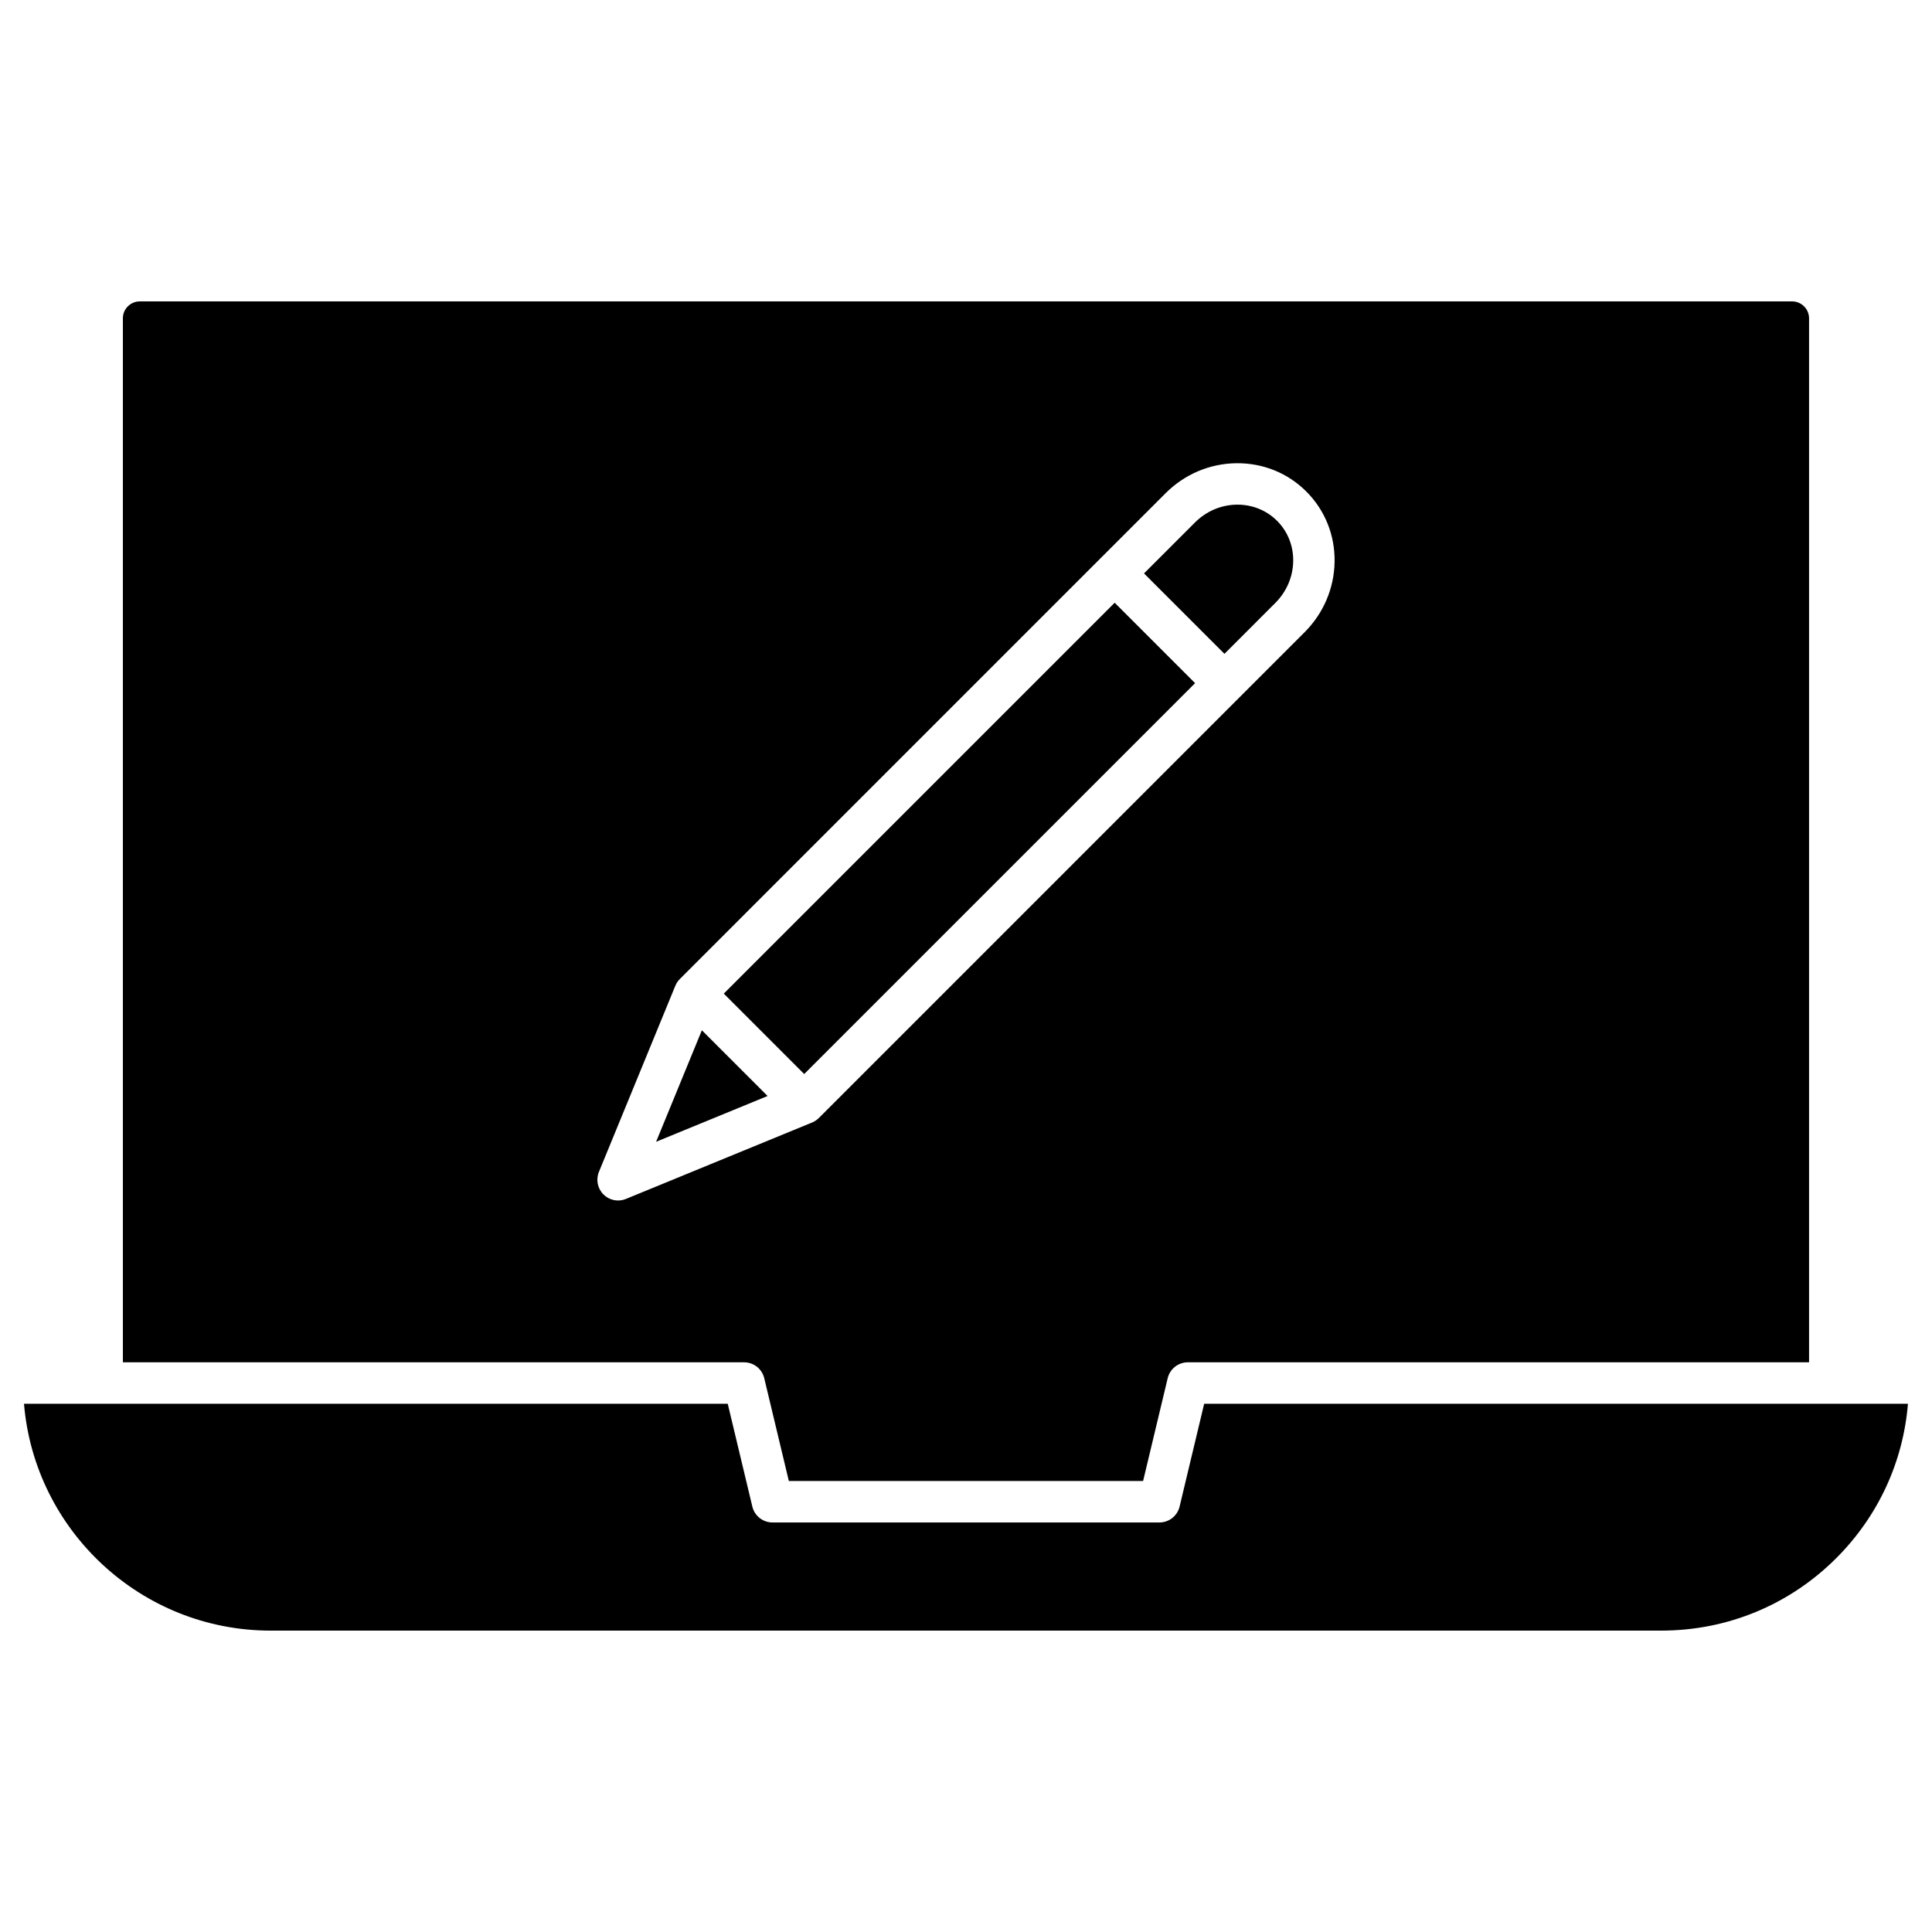
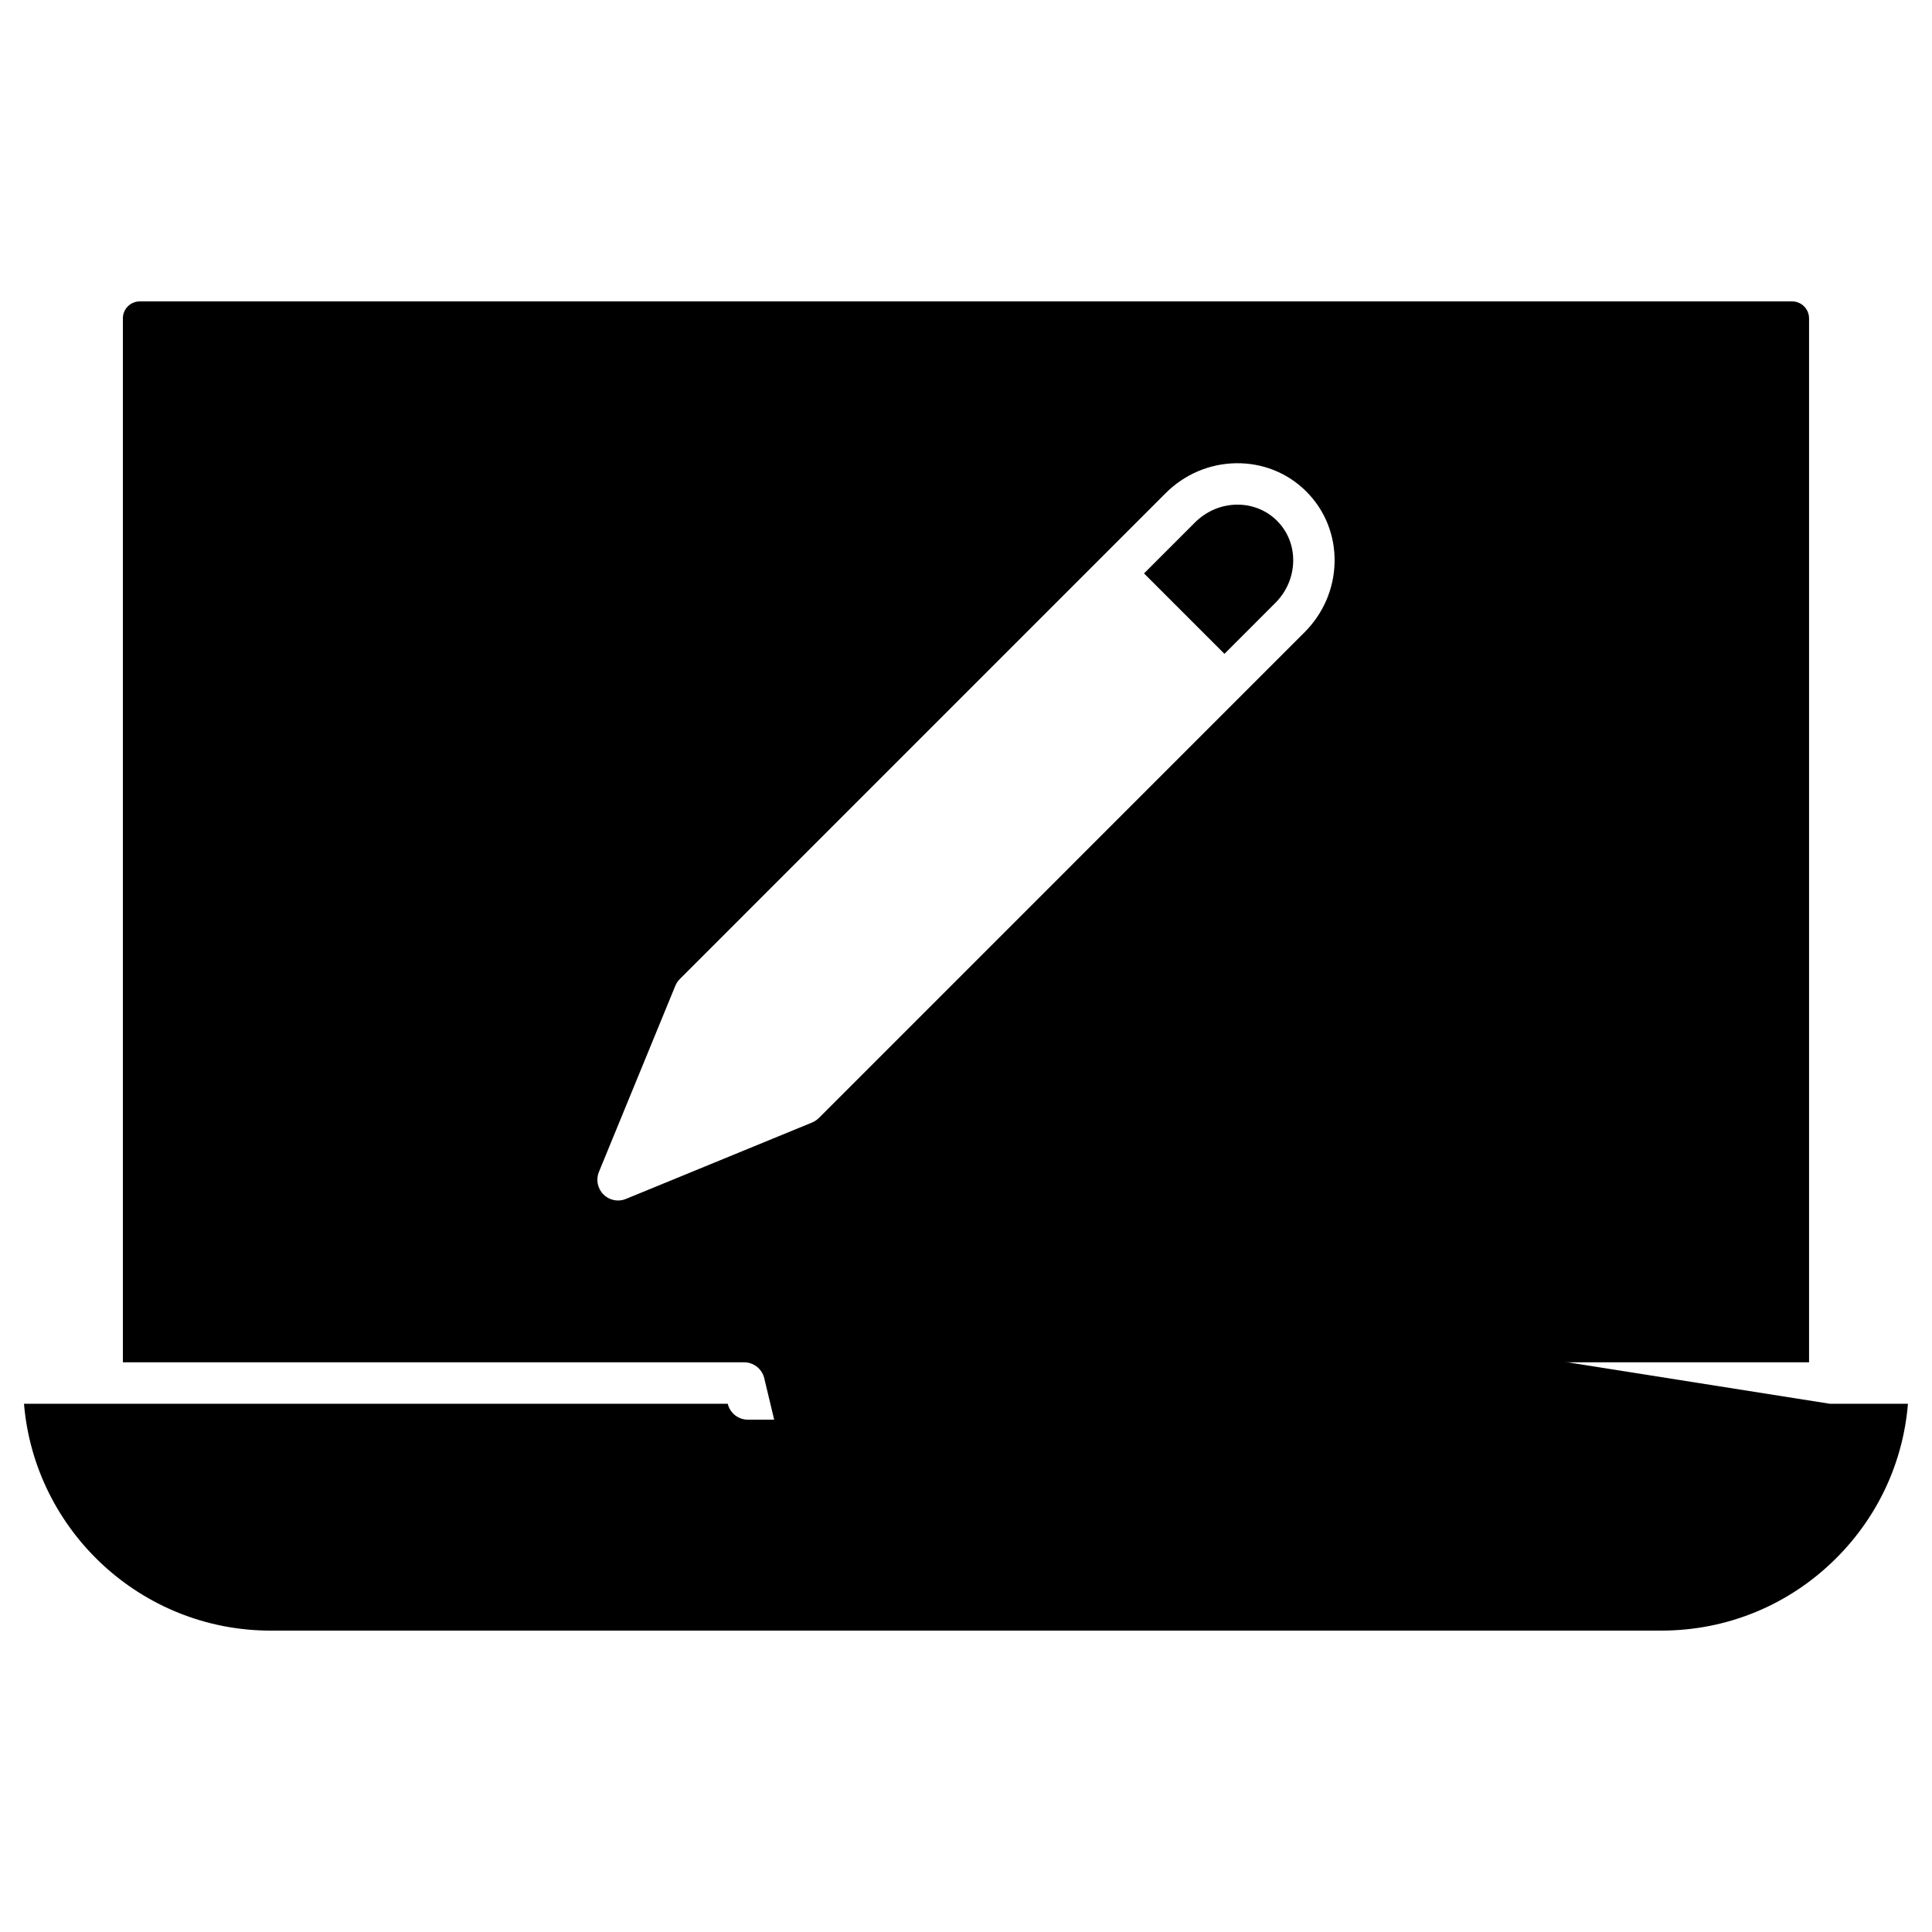
<svg xmlns="http://www.w3.org/2000/svg" fill="#000000" width="800px" height="800px" version="1.1" viewBox="144 144 512 512">
  <g>
-     <path d="m347.42 434.45-29.547 12.133 12.129-29.547z" />
    <path d="m482.43 282.02c2.824 2.824 4.348 6.625 4.281 10.699-0.066 4.152-1.754 8.082-4.742 11.07l-13.48 13.484-21.312-21.312 13.484-13.484c2.992-2.992 6.922-4.676 11.066-4.738 4.07-0.055 7.879 1.457 10.703 4.281z" />
-     <path d="m335.81 407.32 103.59-103.59 21.309 21.309-103.59 103.59z" />
    <path d="m623.42 228.35v276.67l-164.63 0.004c-2.543 0-4.75 1.742-5.34 4.215l-6.516 27.238h-93.883l-6.516-27.238c-0.59-2.469-2.801-4.215-5.34-4.215h-164.63v-276.67c0-2.469 2.012-4.481 4.484-4.481h437.88c2.473 0 4.488 2.012 4.488 4.481zm-125.74 64.555c0.117-7.074-2.547-13.699-7.492-18.648-4.945-4.945-11.566-7.598-18.645-7.496-7.016 0.109-13.641 2.934-18.664 7.961l-17.363 17.363-111.21 111.22c-0.543 0.57-0.938 0.961-1.375 2.027l-20.211 49.234c-0.844 2.047-0.367 4.402 1.199 5.969 1.051 1.051 2.453 1.605 3.883 1.605 0.699 0 1.406-0.133 2.082-0.414l49.309-20.242c0.355-0.125 1.211-0.59 1.82-1.207l111.35-111.36 17.363-17.363c5.012-5.016 7.84-11.645 7.953-18.652z" />
-     <path d="m628.91 516.01h20.715c-1.27 15.457-7.902 29.816-18.988 40.902-12.395 12.395-28.867 19.215-46.395 19.215l-368.5 0.004c-34.328 0-62.582-26.5-65.383-60.117h186.5l6.516 27.238c0.59 2.469 2.801 4.215 5.34 4.215h102.55c2.539 0 4.75-1.742 5.34-4.215l6.512-27.238z" />
+     <path d="m628.91 516.01h20.715c-1.27 15.457-7.902 29.816-18.988 40.902-12.395 12.395-28.867 19.215-46.395 19.215l-368.5 0.004c-34.328 0-62.582-26.5-65.383-60.117h186.5c0.59 2.469 2.801 4.215 5.34 4.215h102.55c2.539 0 4.75-1.742 5.34-4.215l6.512-27.238z" />
  </g>
</svg>